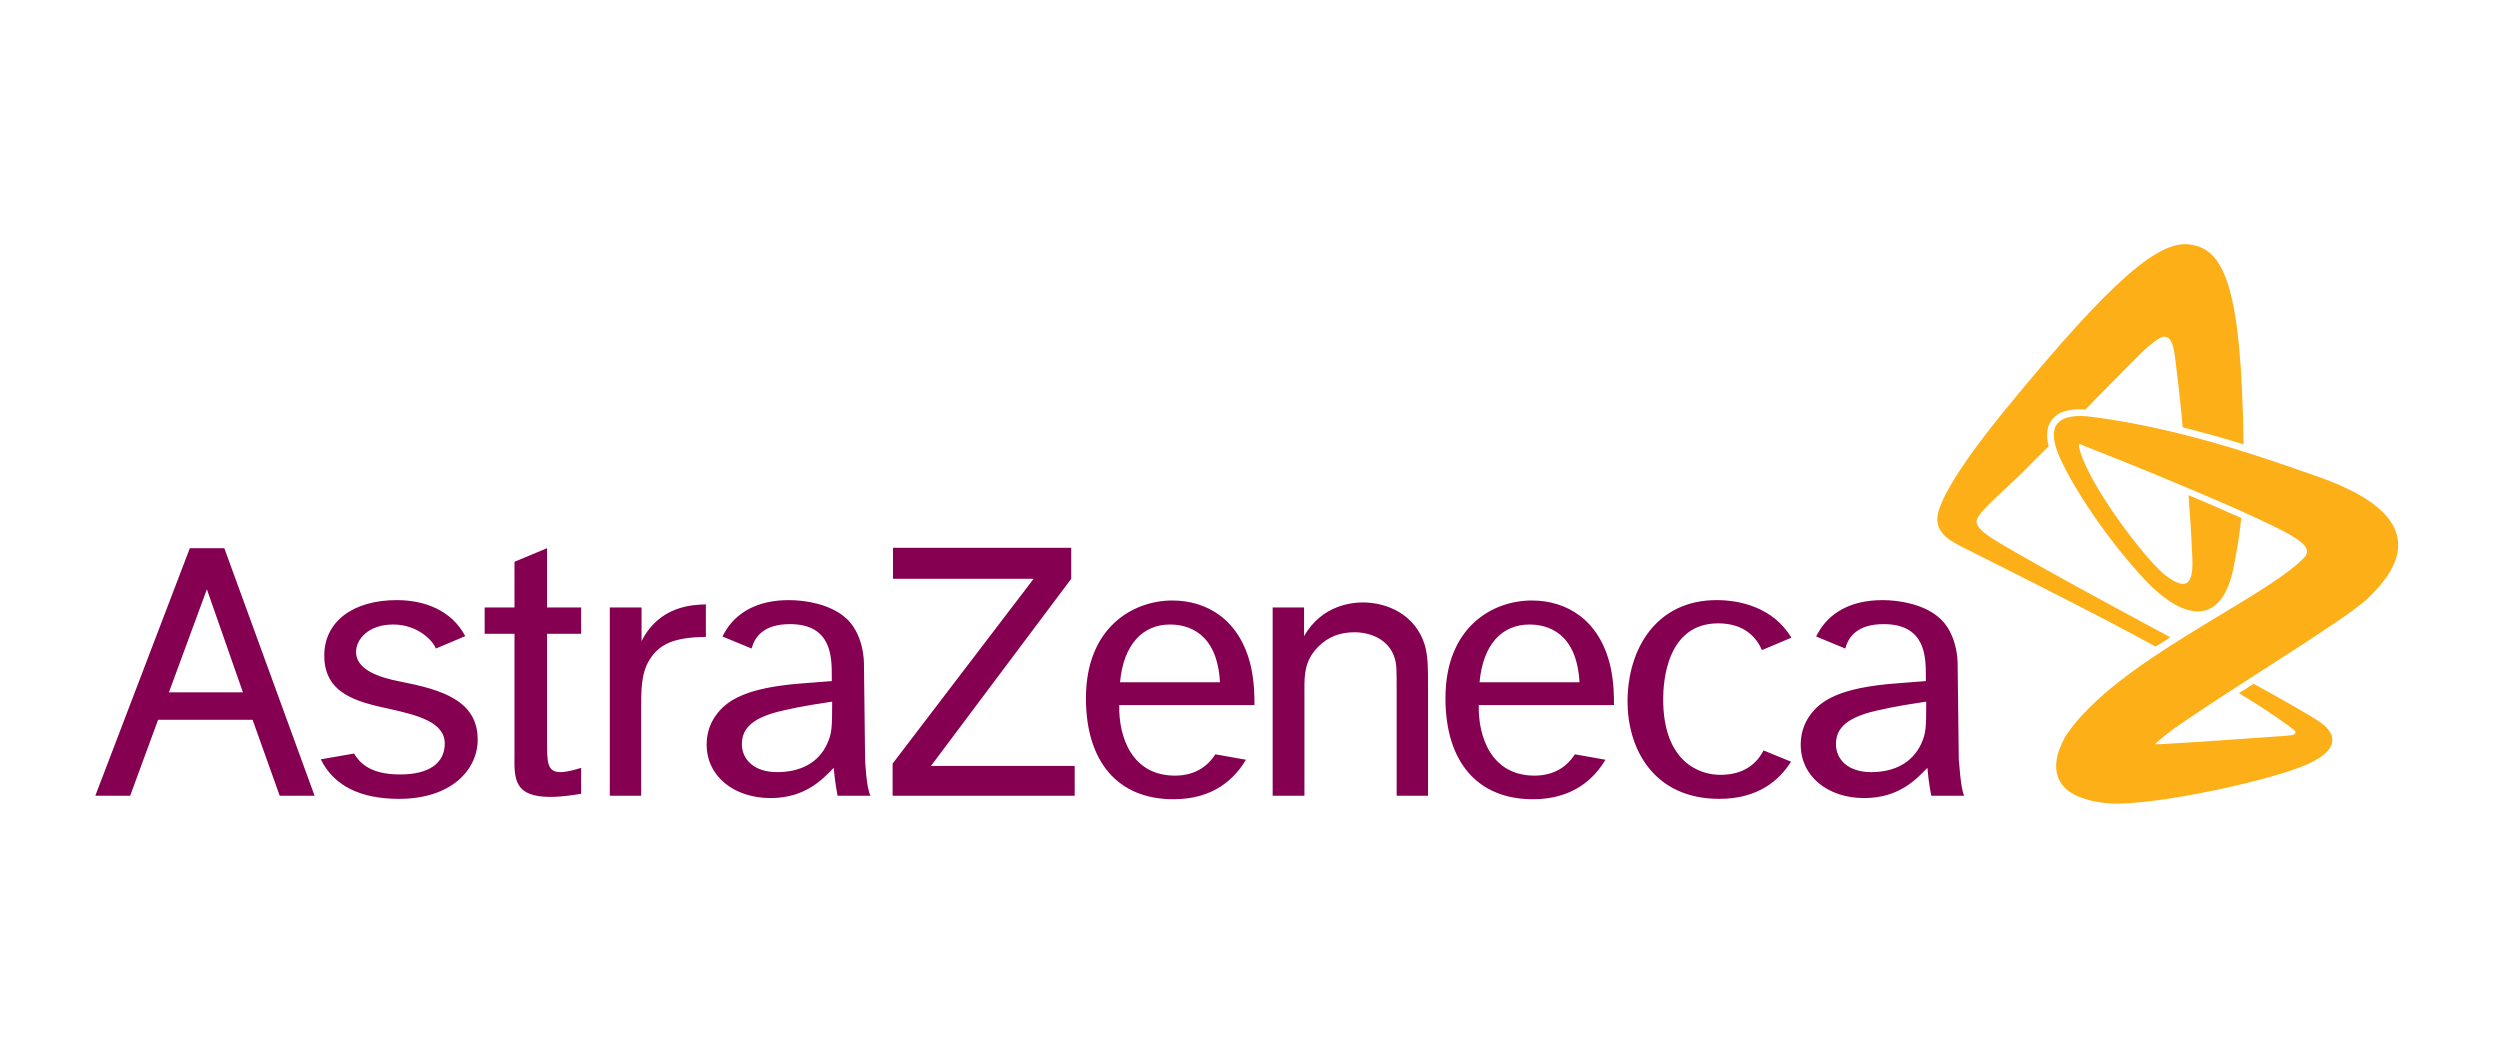
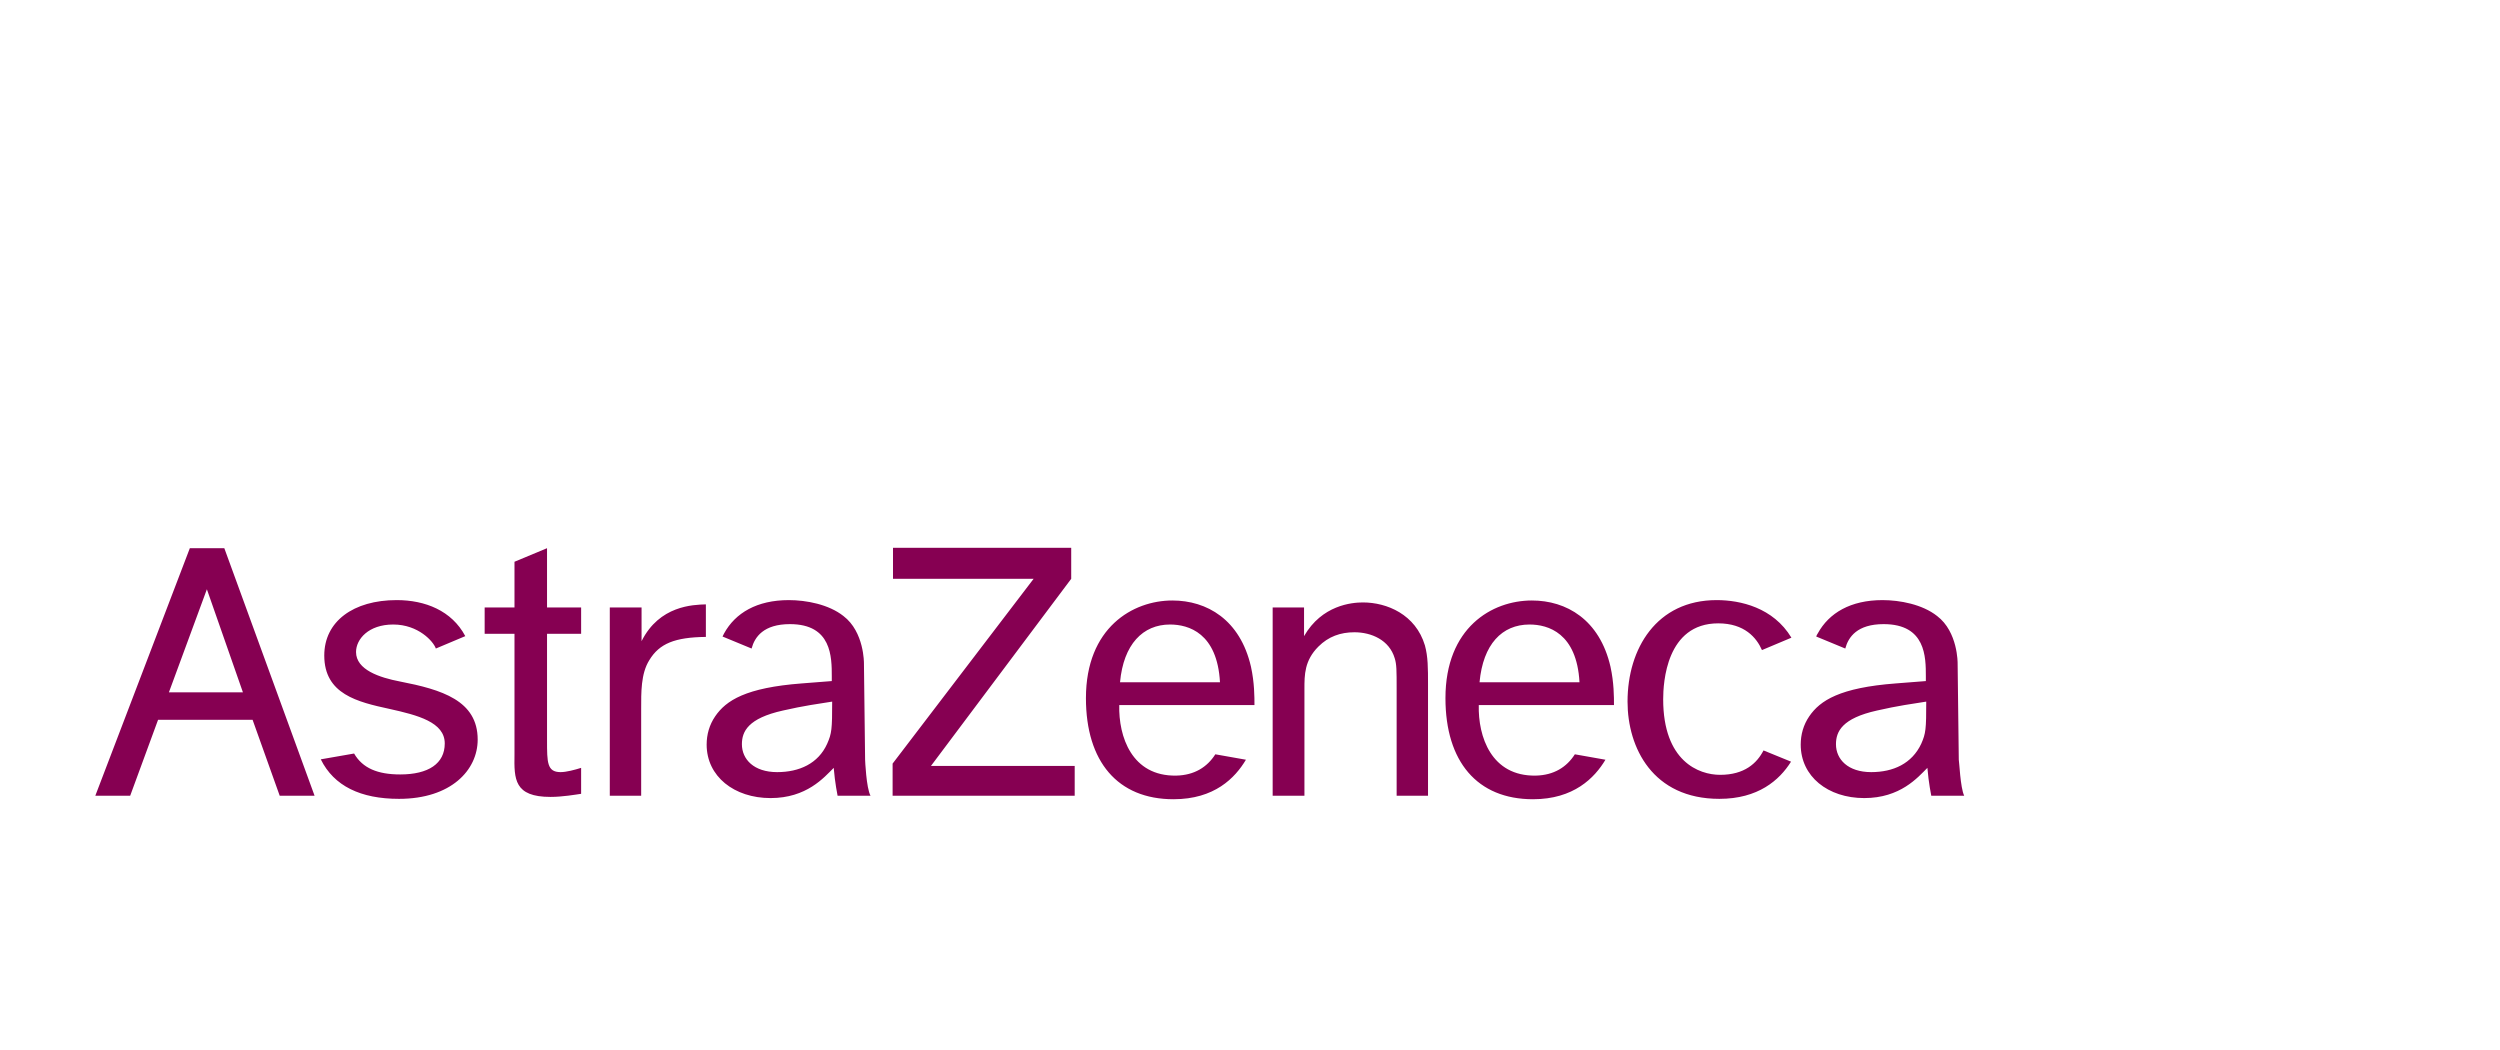
<svg xmlns="http://www.w3.org/2000/svg" version="1.1" x="0px" y="0px" viewBox="0 0 645.3 270.9" style="enable-background:new 0 0 645.3 270.9;" xml:space="preserve">
  <style type="text/css">
	.st0{fill:#860052;}
	.st1{fill:#FCAF17;}
</style>
  <g id="Layer_2">
</g>
  <g id="Layer_1">
    <g id="XMLID_190_">
      <path id="XMLID_1258_" class="st0" d="M43.6,178.7l9.8-26.6l9.3,26.6H43.6z M72.2,205.4h9l-23.3-63.9H49l-24.4,63.9h9l7.2-19.6    h24.4L72.2,205.4z M114.8,191.9c0,5.2-4.2,8-11.5,8c-5.8,0-9.7-1.6-11.9-5.4l-8.6,1.5c3.4,6.9,10.3,10.2,20.2,10.2    c13.4,0,20.3-7.4,20.3-15.3c0-10.1-9.3-12.9-20.1-15c-5.2-1-11.3-3-11.3-7.6c0-3.3,3.2-7.1,9.6-7.1c6.5,0,10.4,4.4,11,6.2l7.6-3.2    c-3.5-6.6-10.4-9.3-17.7-9.3c-11.2,0-18.7,5.5-18.7,14.3c0,10,8.6,12,16.9,13.8C107.8,184.6,114.8,186.4,114.8,191.9z     M141.2,141.5l-8.4,3.5v11.8h-7.7v6.8h7.7v31.2c-0.1,6.3-0.1,10.9,9.3,10.9c3.1,0,6.5-0.6,7.9-0.8v-6.7c-1.6,0.5-3.8,1.1-5.3,1.1    c-3.5,0-3.5-2.5-3.5-8.2v-27.5h8.8v-6.8h-8.8V141.5z M157.4,156.8v48.6h8.1v-22.4c0-4.2-0.1-9.1,2.1-12.6c2.6-4.3,6.6-5.9,14.6-6    V156c-3.3,0.1-12,0.3-16.6,9.5v-8.7H157.4z M230.5,141.5v7.9h36.3l-36.4,47.7v8.3h47v-7.7h-37.1l36.2-48.3v-8H230.5z M328.5,156.8    v48.6h8.2v-27.6c0-3.6,0-7.3,3.6-10.9c2.6-2.6,5.7-3.7,9.3-3.7c4.4,0,9,2,10.4,6.7c0.5,1.6,0.5,3.1,0.5,8v27.5h8.1v-28.8    c0-4.1,0-7.1-0.8-10c-2.4-8-9.8-11.1-16-11.1c-2.9,0-10.6,0.7-15.2,8.7v-7.4H328.5z M455.2,193.7c-1.7,3.3-4.9,6.3-11.2,6.3    c-5.5,0-14.7-3.5-14.7-19.5c0-4.3,0.8-19.6,14.2-19.6c6.8,0,9.9,3.7,11.3,6.9l7.6-3.2c-4.7-7.8-13.2-9.7-19.3-9.7    c-15.5,0-23,12.5-23,26.2c0,11.9,6.5,25.1,23.7,25.1c10,0,15.5-4.8,18.5-9.6L455.2,193.7z M289.1,176.1h25.8    c-0.7-12.7-8.1-14.9-12.9-14.9C295,161.2,290,166.3,289.1,176.1z M321.6,196.1c-2.8,4.7-8.1,10.2-18.7,10.2    c-14.4,0-22.6-9.7-22.6-26.1c0-18.2,12.1-25.2,22.3-25.2c8.9,0,17.5,4.9,20.3,17.1c0.9,4.1,0.9,7.8,0.9,9.9h-34.9    c-0.2,8.1,3.2,18.4,14.7,18.2c4.7-0.1,8-2.2,10.1-5.5L321.6,196.1z M381.9,176.1h25.8c-0.7-12.7-8.1-14.9-12.9-14.9    C387.7,161.2,382.8,166.3,381.9,176.1z M414.4,196.1c-2.8,4.7-8.2,10.2-18.7,10.2c-14.4,0-22.6-9.7-22.6-26.1    c0-18.2,12-25.2,22.3-25.2c8.9,0,17.5,4.9,20.3,17.1c0.9,4.1,0.9,7.8,0.9,9.9h-34.9c-0.2,8.1,3.2,18.4,14.7,18.2    c4.7-0.1,8-2.2,10.1-5.5L414.4,196.1z M507,205.4l-8.5,0c0,0-0.7-3.4-1-7.2c-2.5,2.5-7,7.8-16.3,7.8c-9.4,0-16.4-5.6-16.4-13.8    c0-2.6,0.7-5.1,2.2-7.3c2.8-4.1,7.9-7.4,22.4-8.5l7.7-0.6v-1.2c0-5,0-13.5-10.9-13.5c-6.8,0-9.1,3.3-9.9,6.3l-7.5-3.1    c0.1-0.3,0.2-0.5,0.4-0.8c2.9-5.3,8.5-8.6,16.7-8.6c4.5,0,10.3,1.1,14.1,4.1c5.4,4.1,5.3,12.2,5.3,12.2l0.3,24.9    C505.7,196.2,506,203.4,507,205.4z M495.9,192c1.2-2.7,1.3-3.8,1.3-10.9c-3.2,0.5-7.5,1.1-12.7,2.3c-9,2-10.6,5.4-10.6,8.7    c0,3.9,3.1,7.2,9.1,7.2C488.7,199.3,493.5,197.1,495.9,192z M224.7,205.4l-8.5,0c0,0-0.7-3.4-1-7.2c-2.5,2.5-7,7.8-16.3,7.8    c-9.4,0-16.5-5.6-16.5-13.8c0-2.6,0.7-5.1,2.2-7.3c2.8-4.1,7.9-7.4,22.4-8.5l7.7-0.6v-1.2c0-5,0-13.5-10.8-13.5    c-6.8,0-9.1,3.3-9.9,6.3l-7.5-3.1c0.1-0.3,0.3-0.5,0.4-0.8c2.9-5.3,8.5-8.6,16.7-8.6c4.5,0,10.3,1.1,14.1,4.1    c5.4,4.1,5.3,12.2,5.3,12.2l0.3,24.9C223.3,196.2,223.6,203.4,224.7,205.4z M213.5,192c1.2-2.7,1.3-3.8,1.3-10.9    c-3.2,0.5-7.5,1.1-12.7,2.3c-9,2-10.6,5.4-10.6,8.7c0,3.9,3.1,7.2,9.1,7.2C206.3,199.3,211.2,197.1,213.5,192z" />
-       <path id="XMLID_1255_" class="st1" d="M560.2,164.5c-1.3,0.8-2.5,1.6-3.8,2.4c-14.6-8.1-46.1-23.8-48.9-25.2    c-2.9-1.5-8-3.6-7.4-8.4c0.9-6.8,12.7-21.7,17.7-27.8C545,72.3,557.2,62,565.2,63.1c8.6,1.1,13.4,10,13.9,51.6    c-4.8-1.5-10.1-3-15.7-4.4c-0.5-6-1.6-15.2-2-18.3c-0.5-3.6-1.2-4.9-2.6-5.1c-1.6-0.2-5.6,3.6-9.2,7.3c-1.6,1.7-6.3,6.3-11.3,11.5    c-4.3-0.3-7.1,0.6-8.7,2.7c-1.3,1.7-1.5,4-0.8,6.8c-2.8,2.7-5.1,5.1-6.6,6.6c-5.7,5.6-11.6,10.3-12,12.6c-0.2,1.9,2.6,3.8,6.7,6.2    C526.9,146.6,551.5,159.8,560.2,164.5z M598.2,123c-9.6-3.3-33.3-12.2-58.2-15.4c-8.6-1.1-12,1.9-8.5,10.1    c3.5,8.1,12.5,21.6,22,31.8c9.5,10.2,19.7,12.9,23-2.8c0.1-0.6,0.2-1.1,0.3-1.7c0.8-4,1.4-7.9,1.7-11.3c-4.2-1.9-8.9-3.9-13.6-5.9    c0.3,3.6,0.7,9.8,0.9,14.6c0,0.6,0.1,1.2,0.1,1.8c0.3,7.7-2.3,7.7-6.7,4.5c-5.1-3.7-20.8-24.4-22.6-33.5c-0.1-0.6,0.2-0.6,0.5-0.5    c0.1,0,0.2,0.1,0.4,0.2c0,0,0,0,0,0l0,0c3.5,1.4,15.3,6,27.3,11.1c4.8,2,9.6,4.1,13.9,6c4.2,1.9,8,3.7,10.9,5.2    c5.2,2.8,7.2,4.7,5,6.9c-10.8,10.9-48.4,26.5-61.3,45.7c0,0-0.1,0.1-0.1,0.2c-0.2,0.2-0.3,0.4-0.4,0.7c0,0.1-0.1,0.2-0.1,0.2    c-0.6,1.2-1.6,3.2-1.9,5.7c-0.5,4.2,1.6,8,7.7,9.7c1.5,0.5,3.2,0.8,5.1,1c0.3,0,0.7,0.1,1.1,0.1c11.6,0.6,41.7-6,50.8-10.1    c9.5-4.2,6.6-8.4,3.9-10.5c-2-1.6-12.6-7.5-17.7-10.3c-1.4,0.9-2.4,1.6-3.8,2.4c8.7,5.3,12.1,7.9,14.2,9.5    c0.8,0.6,0.4,1.3-0.8,1.4c-0.3,0-0.6,0-0.9,0.1c-8.3,0.6-23.9,1.7-31.2,2.1c-1.1,0.1-2.3,0.1-3,0.1c1.8-1.7,3.9-3.2,4.9-4    c15.7-11,41.9-26.6,49.6-33.2C616.1,149.7,631.6,134.6,598.2,123z" />
    </g>
  </g>
</svg>